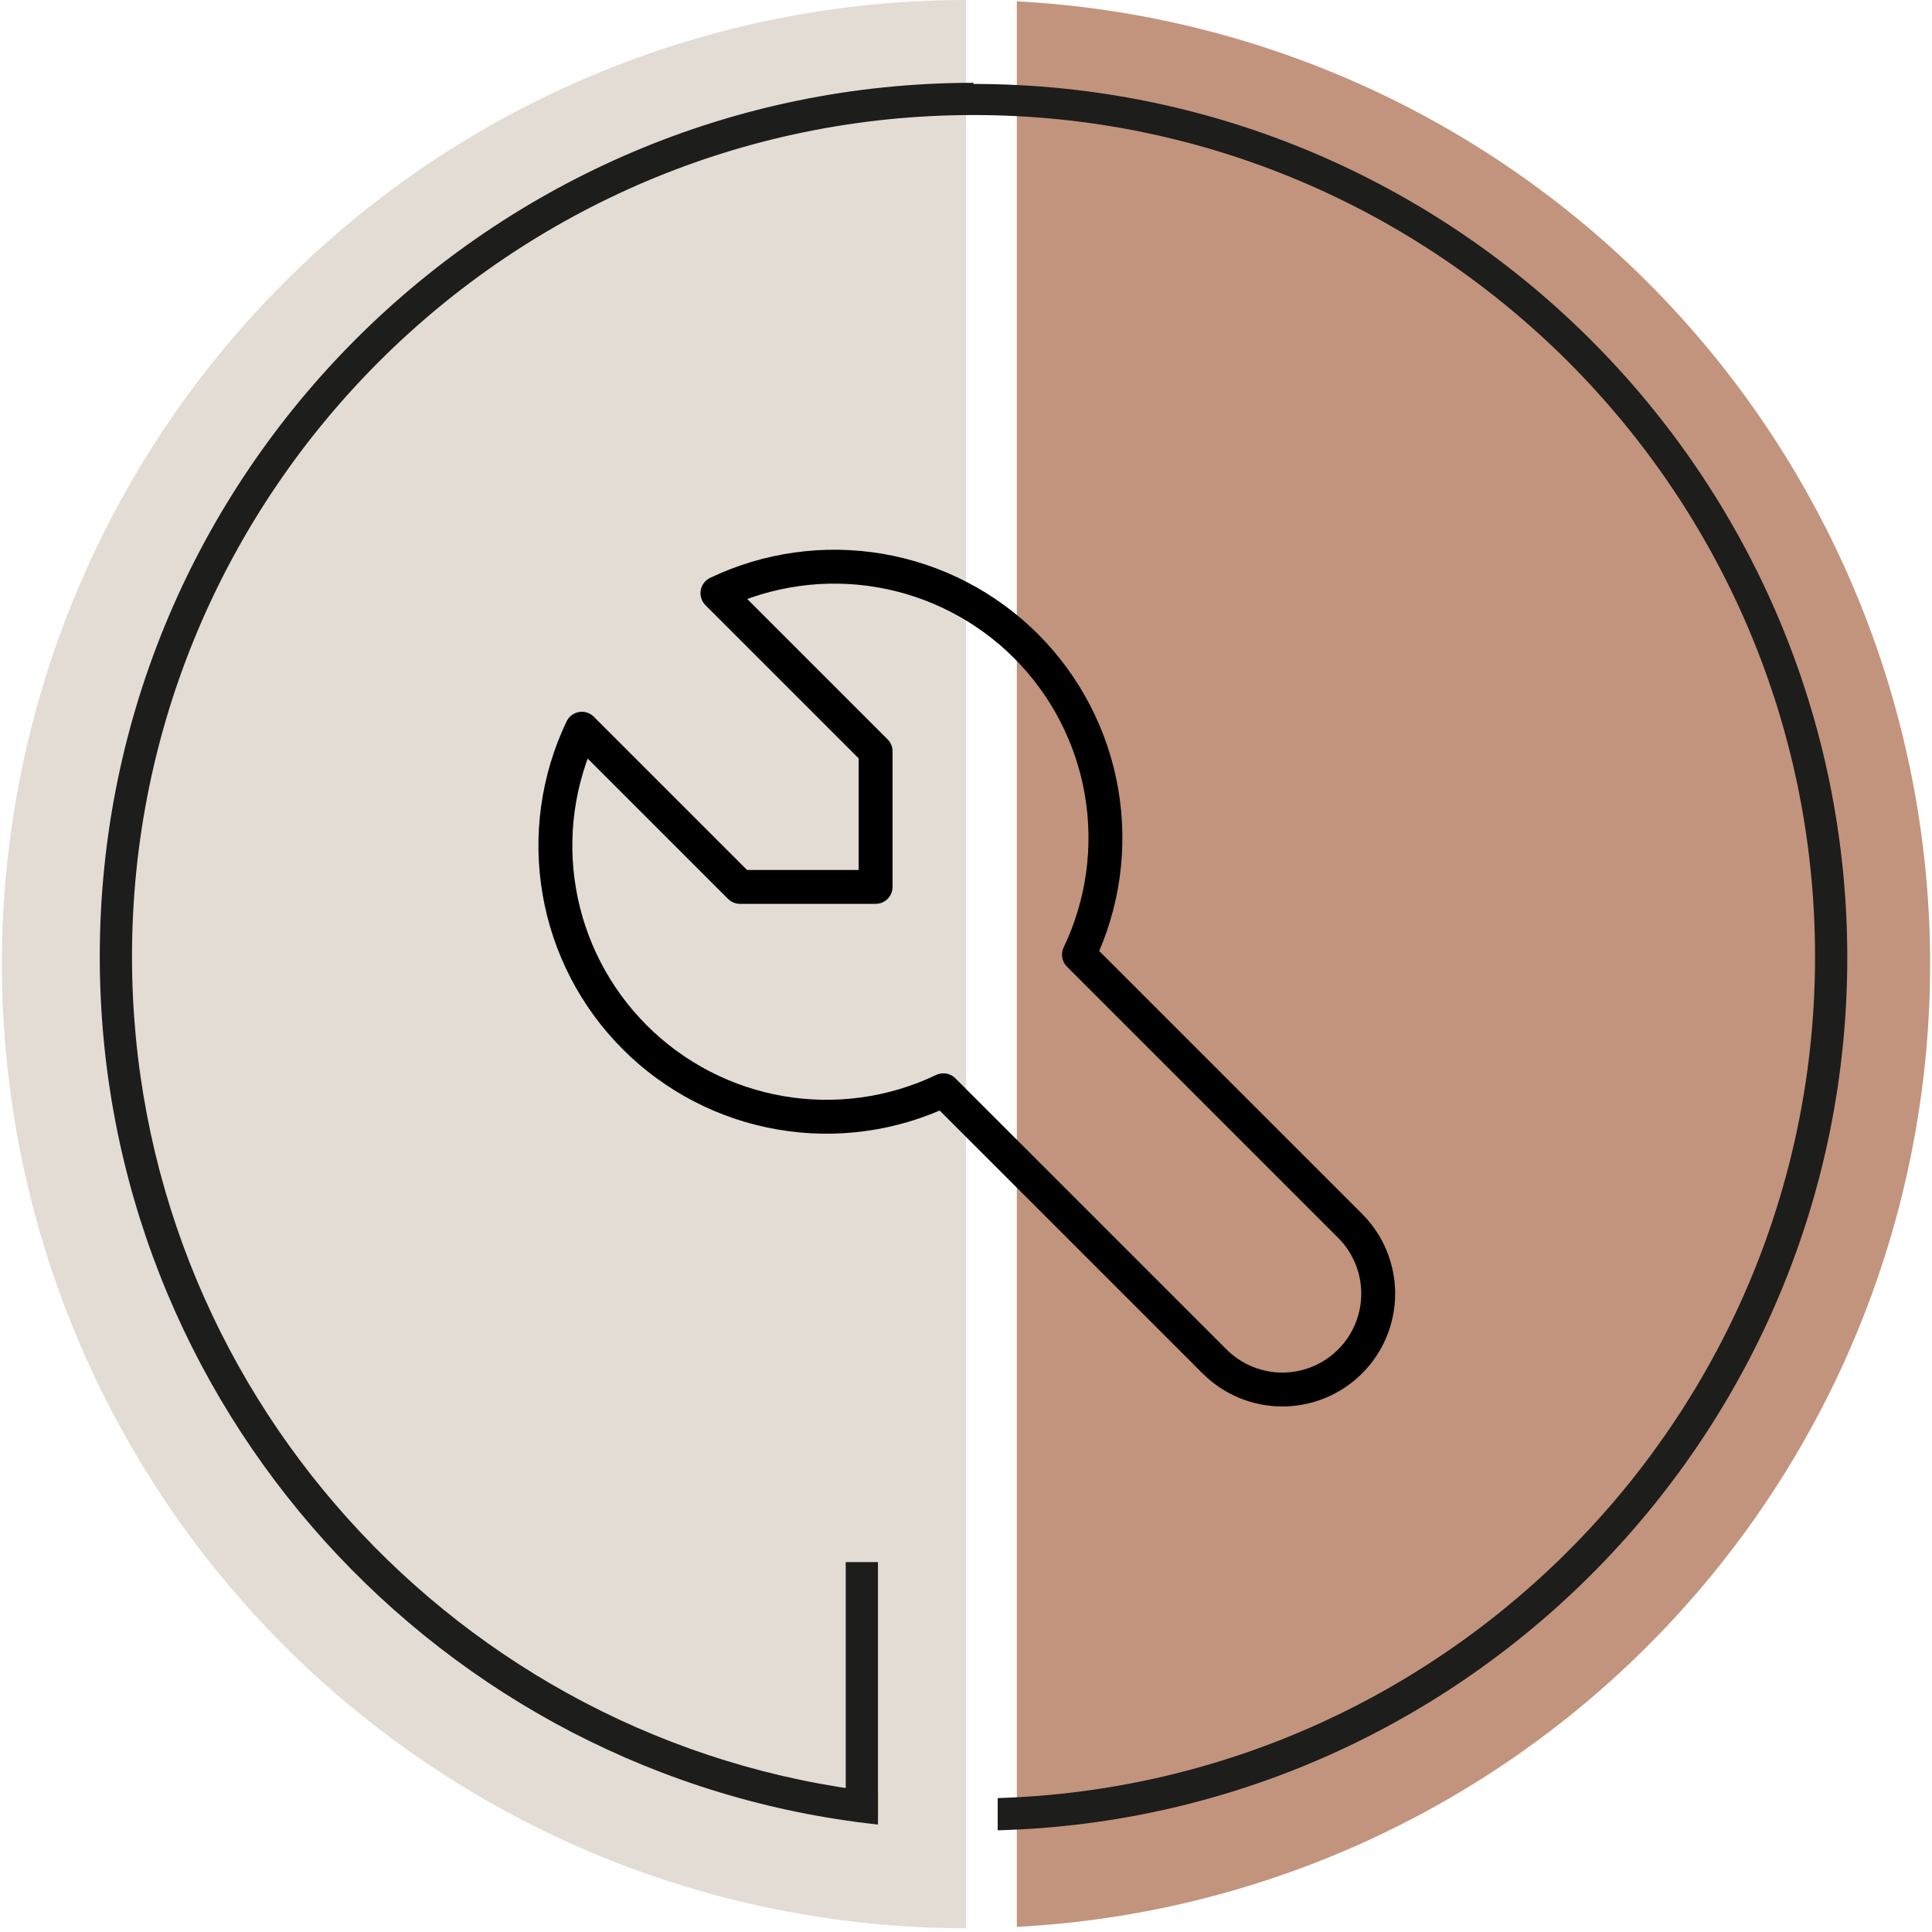
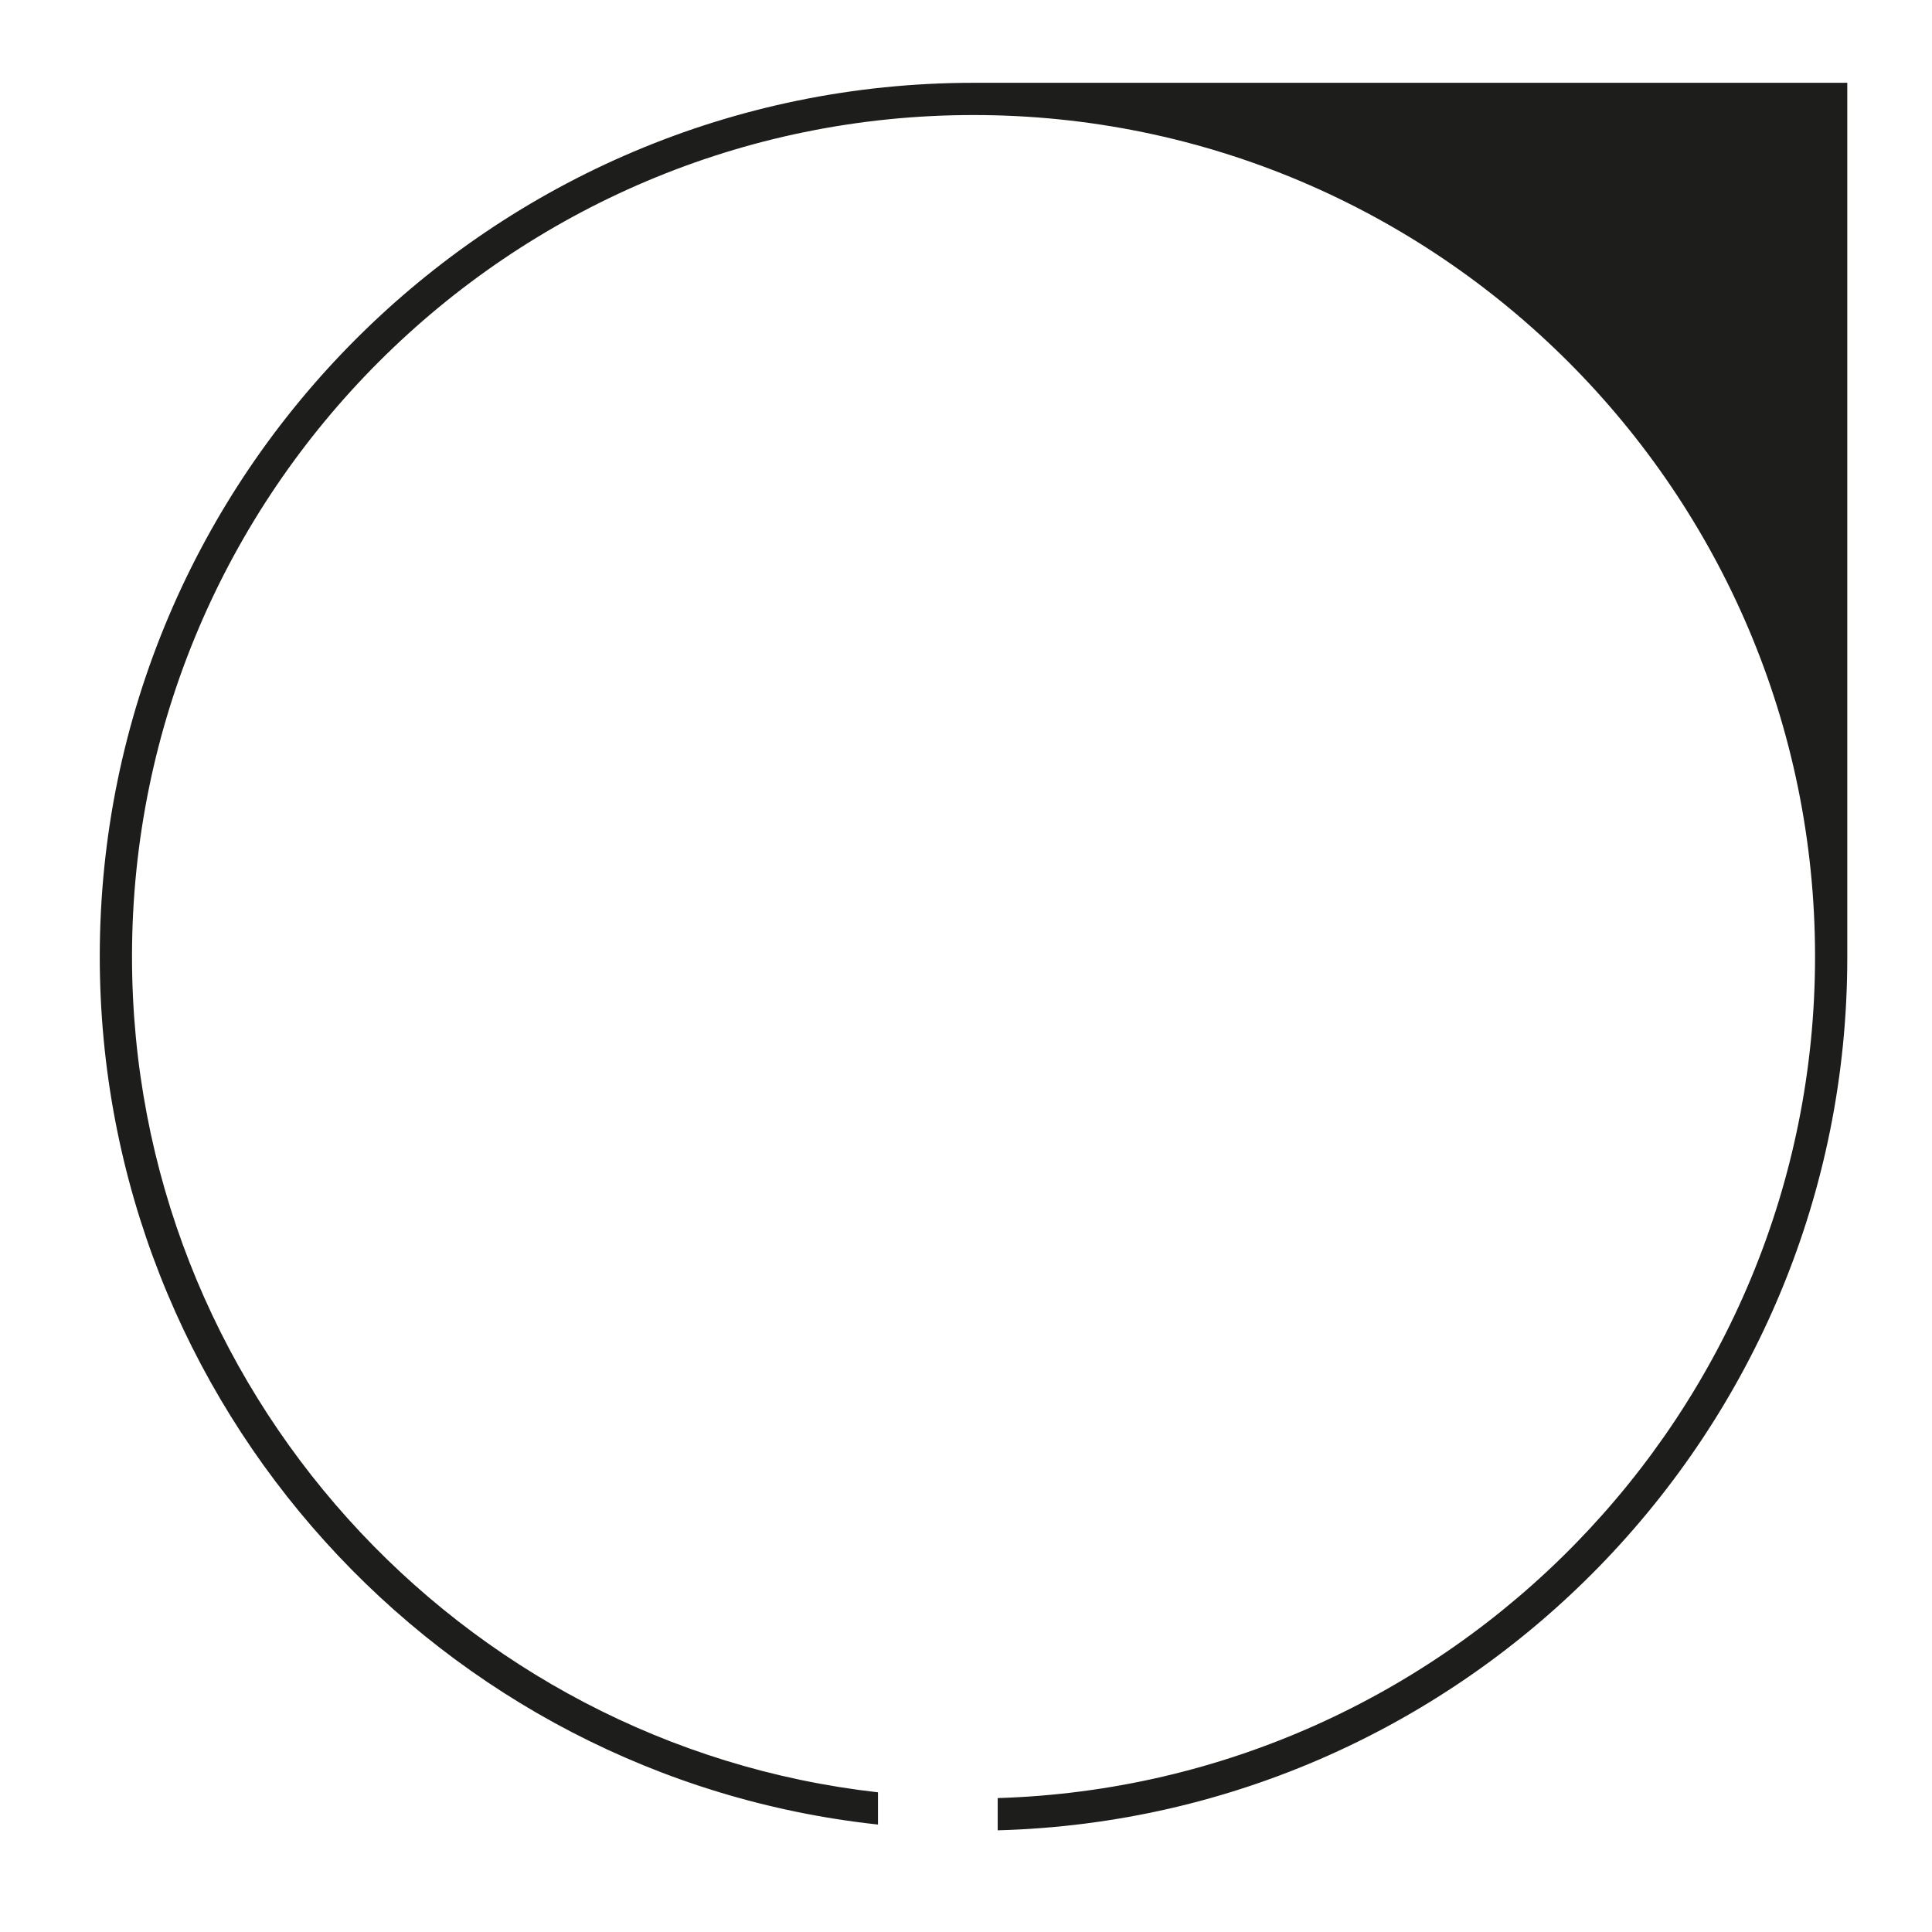
<svg xmlns="http://www.w3.org/2000/svg" width="114" height="114" viewBox="0 0 114 114" fill="none">
  <g clip-path="url(#clip0_4652_370)">
-     <path d="M57 113.778C41.912 113.778 27.442 107.784 16.774 97.115C6.105 86.447 0.111 71.977 0.111 56.889C0.111 41.801 6.105 27.331 16.774 16.662C27.442 5.994 41.912 -1.79921e-07 57 0V56.889L57 113.778Z" fill="#E2DCD5" />
    <g clip-path="url(#clip1_4652_370)">
-       <path d="M57 113.778C72.088 113.778 86.558 107.784 97.226 97.115C107.895 86.447 113.889 71.977 113.889 56.889C113.889 41.801 107.895 27.331 97.226 16.662C86.558 5.994 72.088 -1.79921e-07 57 0V56.889L57 113.778Z" fill="#C2947D" />
-     </g>
+       </g>
    <g clip-path="url(#clip2_4652_370)">
      <path d="M43.666 52.333H51.666V44.333L42.333 35C45.318 33.574 48.673 33.109 51.934 33.668C55.195 34.228 58.202 35.785 60.542 38.124C62.881 40.464 64.438 43.471 64.998 46.732C65.557 49.993 65.092 53.348 63.666 56.333L79.666 72.333C80.727 73.394 81.323 74.833 81.323 76.333C81.323 77.834 80.727 79.272 79.666 80.333C78.605 81.394 77.166 81.99 75.666 81.99C74.166 81.99 72.727 81.394 71.666 80.333L55.666 64.333C52.68 65.759 49.326 66.225 46.065 65.665C42.804 65.106 39.796 63.549 37.457 61.209C35.117 58.87 33.56 55.862 33.001 52.601C32.441 49.34 32.907 45.986 34.333 43L43.666 52.333Z" stroke="black" stroke-width="2" stroke-linecap="round" stroke-linejoin="round" />
    </g>
-     <path d="M51.805 92.173H49.903V107.049H51.805V92.173Z" fill="#1D1D1B" />
-     <path d="M57.444 4.886C29.05 4.886 5.887 27.981 5.887 56.443C5.887 82.935 25.993 104.875 51.806 107.66V105.758C27.08 102.973 7.789 81.916 7.789 56.443C7.789 29.068 30.069 6.788 57.444 6.788C84.818 6.788 107.099 29.068 107.099 56.443C107.099 83.342 85.566 105.283 58.87 106.098V108C86.653 107.253 109.001 84.429 109.001 56.511C109.001 28.117 85.905 4.954 57.444 4.954V4.886Z" fill="#1D1D1B" />
+     <path d="M57.444 4.886C29.05 4.886 5.887 27.981 5.887 56.443C5.887 82.935 25.993 104.875 51.806 107.66V105.758C27.08 102.973 7.789 81.916 7.789 56.443C7.789 29.068 30.069 6.788 57.444 6.788C84.818 6.788 107.099 29.068 107.099 56.443C107.099 83.342 85.566 105.283 58.87 106.098V108C86.653 107.253 109.001 84.429 109.001 56.511V4.886Z" fill="#1D1D1B" />
  </g>
  <defs>
    <clipPath id="clip0_4652_370">
      <rect width="113.778" height="113.778" fill="white" transform="translate(0.111)" />
    </clipPath>
    <clipPath id="clip1_4652_370">
-       <rect width="54" height="114" fill="white" transform="translate(60)" />
-     </clipPath>
+       </clipPath>
    <clipPath id="clip2_4652_370">
-       <rect width="64" height="64" fill="white" transform="translate(25 25.667)" />
-     </clipPath>
+       </clipPath>
  </defs>
</svg>